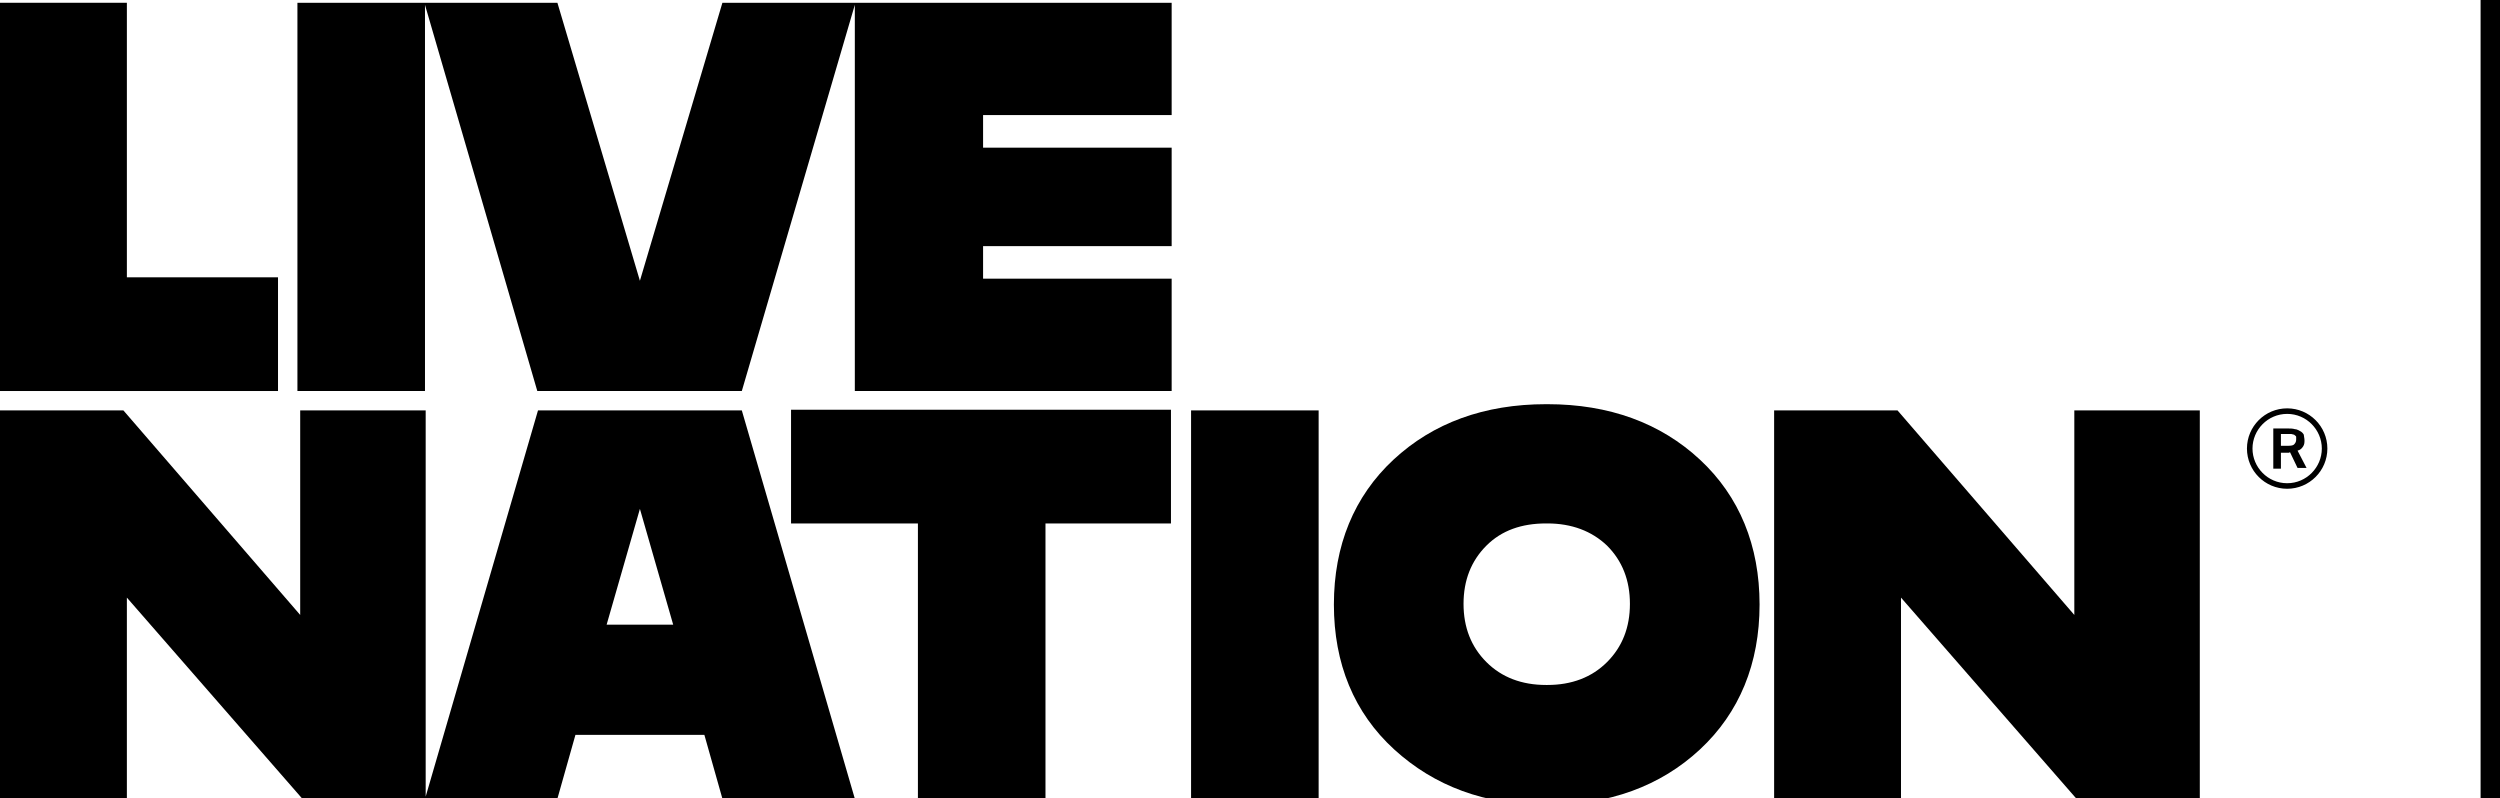
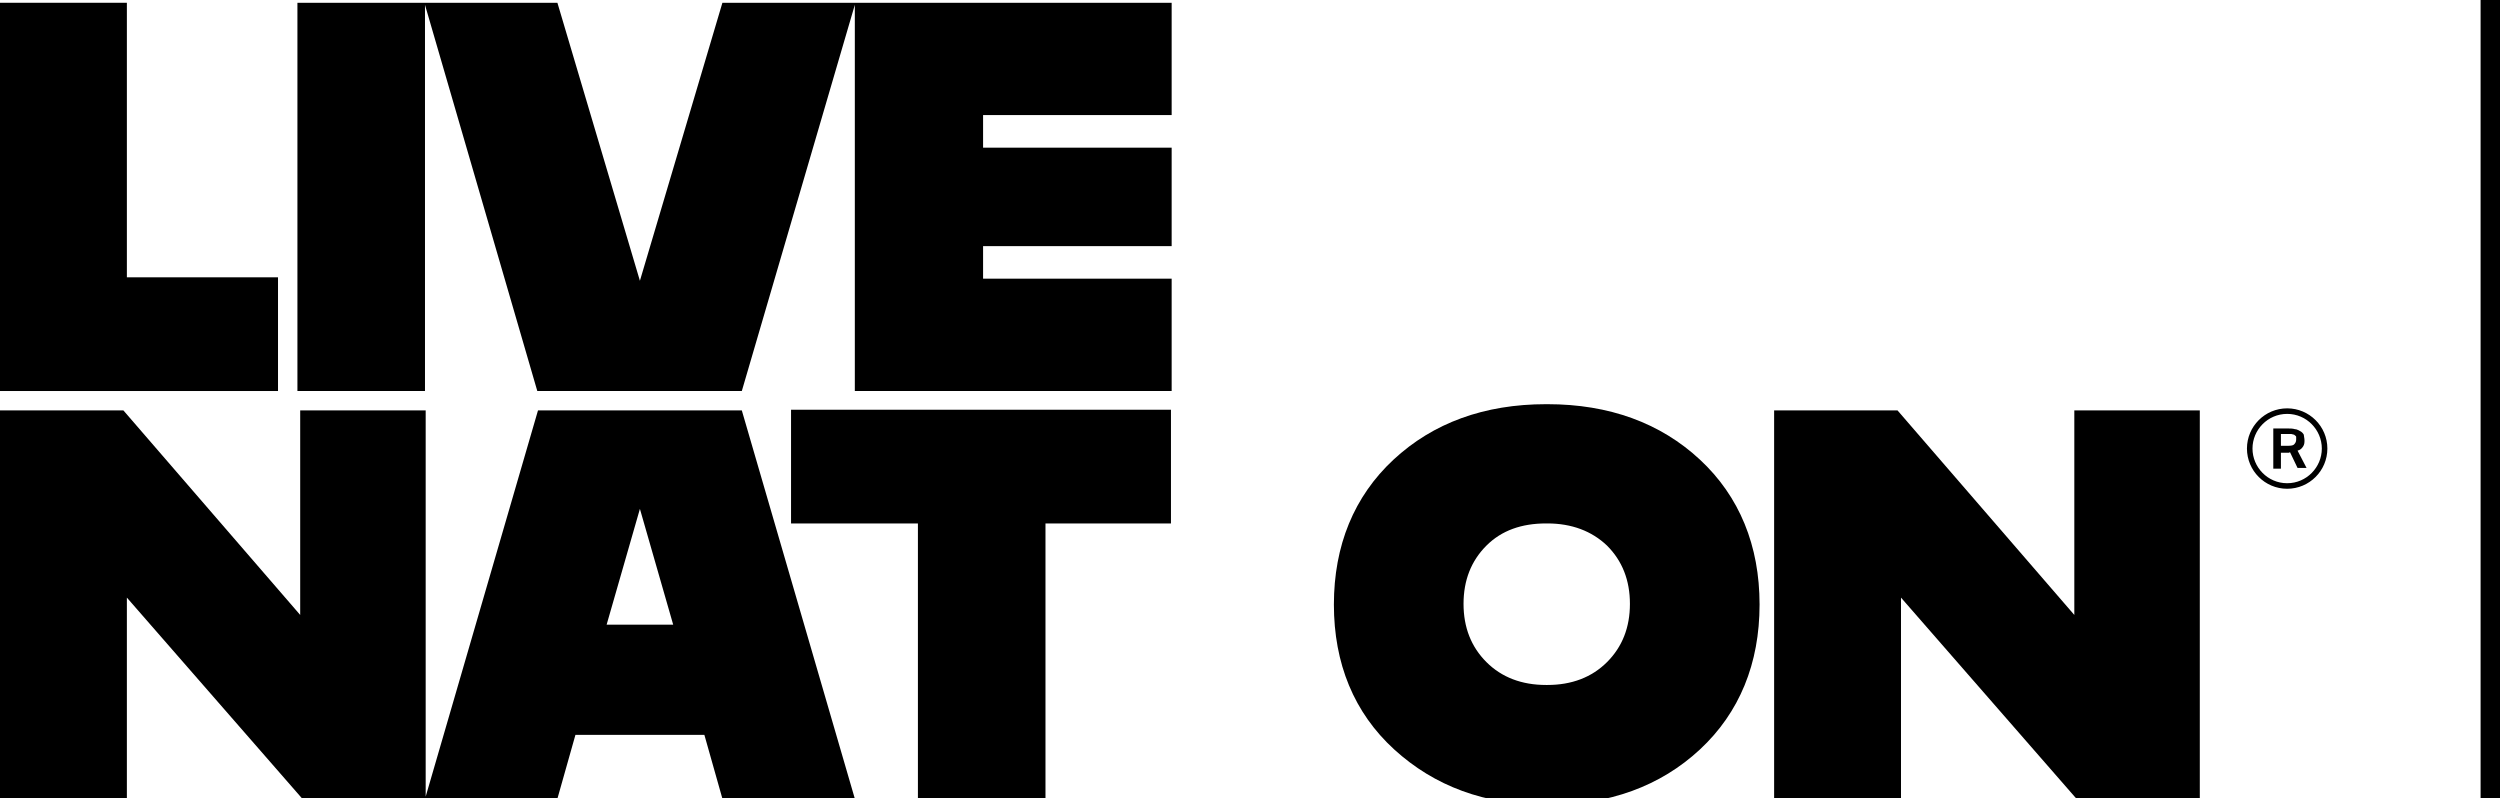
<svg xmlns="http://www.w3.org/2000/svg" id="_レイヤー_1" data-name="レイヤー_1" version="1.1" viewBox="0 0 360.6 115.1">
  <g>
    <g id="Art">
      <g>
        <g>
          <path d="M77.6,59.2l-16.2,55.7v-55.7h-18.1v29.5l-25.5-29.5H0v56h18.3v-29l25.3,29h36.8l2.6-9.2h18.6l2.6,9.2h19.1l-16.3-56h-29.5ZM87.5,90.1l4.8-16.7,4.8,16.7h-9.5Z" />
          <path d="M114.2,75.5h18.2v39.6h18.4v-39.6h18.1v-16.4h-54.8v16.4h0Z" />
-           <path d="M190.2,59.2h-18.4v56h18.4v-56Z" />
          <path d="M245.2,66.3c-5.7-5.3-13.1-8-22-8h-.2c-8.9,0-16.3,2.7-22,8-5.7,5.3-8.6,12.4-8.6,20.9s2.9,15.6,8.7,20.9c5.8,5.3,13.1,8,21.9,8h.2c8.9,0,16.3-2.7,22-8,5.7-5.3,8.6-12.4,8.6-20.9s-2.9-15.6-8.6-20.9h0ZM231.8,95.5c-2.2,2.2-5.1,3.3-8.6,3.3h-.2c-3.5,0-6.4-1.1-8.6-3.3-2.2-2.2-3.3-5-3.3-8.4s1.1-6.2,3.3-8.4c2.2-2.2,5.1-3.2,8.6-3.2h.2c3.5,0,6.4,1.1,8.6,3.2,2.2,2.2,3.3,5,3.3,8.4s-1.1,6.2-3.3,8.4Z" />
          <path d="M299.2,59.2v29.5l-25.5-29.5h-17.8v56h18.3v-29l25.3,29h17.8v-56h-18.1Z" />
          <path d="M330.2,65.3h-1.2v2.3h-1.1v-5.8h1.9c.5,0,.9,0,1.2.1.3,0,.6.2.8.3s.4.3.5.5c0,.2.1.5.1.8s0,.6-.2.9c-.2.3-.4.5-.8.6l1.3,2.5h-1.3l-1.1-2.3h0ZM329,62.6v1.7h.9c.4,0,.8,0,1-.2s.3-.4.3-.7,0-.3,0-.4c0-.1-.2-.2-.3-.3-.1,0-.3-.1-.4-.1-.2,0-.3,0-.5,0h-.9Z" />
          <path d="M329.9,70.5c-3.2,0-5.8-2.6-5.8-5.8s2.6-5.8,5.8-5.8,5.8,2.6,5.8,5.8-2.6,5.8-5.8,5.8ZM329.9,59.7c-2.8,0-5,2.3-5,5s2.2,5,5,5,5-2.3,5-5-2.2-5-5-5Z" />
        </g>
        <path d="M104.2.4l-11.9,40.1L80.4.4h-37.5v56h18.4V.7l16.2,55.7h29.5L123.3.7v55.7h45.7v-16.2h-27.2v-4.7h27.2v-14.2h-27.2v-4.7h27.2V.4h-64.7Z" />
        <path d="M40.1,40h-21.8V.4H0v56h40.1v-16.4Z" />
      </g>
    </g>
    <rect x="357.8" width="2.8" height="115.2" />
  </g>
  <g>
    <path d="M509.6,1.6c1.7,0,3.4,0,5.1,0,.2,0,.4.1.6.3.5.6.2,1.4.2,2.1,0,.6,0,1.2.1,1.8,0,.6,0,1.3-.1,1.9,0,.8,0,1.6.1,2.5,0,1.2,0,2.3,0,3.5,0,6.3,0,12.3-.1,18.6,0,.5,0,1.1-.1,1.6,0,1.4,0,2.7,0,4.1s-.2,1.2-.1,1.8c0,.9,0,1.7,0,2.6,0,1.8,0,3.7,0,5.4,0,.9.2,2.2-.3,2.8-.7.9-2.4.1-3.4.5-.2,0-.5,0-.7,0-.9,0-3.1-.4-3.8,0h-5.8c-.7,0-1.5,0-2.2-.2-.2,0-.5-.2-.6-.5,0,0,0-1,0-1.2-.2-1.7,0-3.7,0-5.4,0-.3,0-.6,0-.9,0-1.4,0-2.9,0-4.4.3-7.1,0-14,.2-21.2,0-.5,0-1.1,0-1.6,0-1.2.1-2.7,0-4,0-.5-.1-1,0-1.5,0-.6,0-1.2,0-1.8,0-.3-.1-.5-.2-.8,0-.3,0-.6,0-.9,0-.9,0-1.8,0-2.7,0-.6,0-1.4,0-1.9,0-.1.2-.3.3-.4.5-.4,1.4,0,2-.3,2.8,0,5.7.1,8.5,0" />
    <path d="M427.9,1.7c.4,0,.8.1,1,.5.5.9.1,2.6.1,3.6,0,2,.2,4,.1,6.1,0,1.6-.1,3.2-.2,4.8,0,.8-.2,1.9.1,2.5.2.4.7.4,1.2.4,1.1,0,2.1,0,3.3,0,2.9,0,5.9,0,8.7,0,.5,0,1.1,0,1.6,0,1.3,0,2.6,0,4,0,.7,0,1.3,0,2,0,1.8,0,3.7,0,5.6,0s1.5.1,1.9-.1c0,0,.1-.2.2-.2.3-.5.1-2.3.2-3,.2-3.7,0-7.2,0-10.8s-.3-2.9.2-3.4c.2-.3.5-.4.9-.4.8-.1,1.7,0,2.5,0,1.2,0,2.5,0,3.7,0,.8,0,1.6.1,2.5,0,1.2,0,2.6,0,4,0s1.8-.1,2.4.2c.2,0,.4.3.4.5,0,.4,0,.8,0,1.2,0,1.1.1,2.4,0,3.5,0,.3,0,.5,0,.8,0,.7,0,1.3.1,2,0,1.1,0,2.2,0,3.3,0,1.9,0,3.6,0,5.4,0,.6,0,1.2.1,1.9,0,.9-.2,1.9-.2,2.8,0,1.2,0,2.3,0,3.4,0,.7,0,1.4,0,2.1,0,4.4,0,8.9-.2,13.1,0,.5,0,1,0,1.5,0,1.9.1,3.8,0,5.6,0,.5,0,1.1-.2,1.5-.2.4-.5.5-.8.7-.4,0-1.1-.2-1.4,0-2.1,0-4.2,0-6.2,0-.6,0-1.3-.2-1.8,0-.7,0-2.3-.1-2.8,0-.8,0-2.8,0-3.3-.5-.4-.4-.2-2.2-.2-2.9,0-1,0-2.1,0-3.1,0-2.7.3-5.4.3-8.1s.3-4.8-.2-5.3c-.3-.3-1-.3-1.5-.3-.6,0-1.5-.2-2,0h-3.3c-.4,0-1-.2-1.4,0-1,0-2,0-3,0-.7,0-1.5-.3-2,0-.9,0-1.7,0-2.6,0s-1,0-1.4,0c-.6,0-1.4-.2-2,0-1.3,0-2.6,0-3.9,0s-1.1,0-1.4,0c-1,0-2.9-.2-3.6.2-.8.6-.3,3.5-.3,4.5,0,1.2,0,2.3,0,3.5s0,2.3,0,3.5c0,.7.1,1.4.1,2,0,.4,0,.8,0,1.3,0,.9-.1,1.6-.1,2.5s0,1.1,0,1.6c-.2.6-.6.7-1.1,1-.6,0-2-.1-2.5,0h-3c-.5,0-1.2-.2-1.7,0h-5.2c-.5,0-1.2-.2-1.6,0-.5,0-1.2,0-1.5-.4-.2-.3-.1-.8-.1-1.1,0-.5,0-1,0-1.4,0-.6,0-1.1.1-1.7,0-1.9,0-3.7,0-5.6,0-1,.1-1.9.2-2.9,0-.5,0-1.1,0-1.6,0-.8,0-1.6,0-2.4,0-.4,0-.7,0-1.1,0-.6,0-1.3.1-2,0-2.1,0-4.4,0-6.5,0-4.3.2-8.9.2-13.1,0-.9,0-1.9,0-2.8,0-.3,0-.6-.1-.9,0-.8,0-1.6,0-2.5,0-1-.2-2.2.2-3,.2-.4.6-.4,1-.5,4.8,0,9.5,0,14.3,0" />
    <path d="M599.5,15.5v-1.3c-.3-1.7-.7-3.2-1.4-4.8-.1-.4-.3-.7-.4-1.1-.3-.3-.5-.6-.8-.9-.2-.3-.4-.7-.7-1-1.1-1.2-2.5-2.1-3.8-2.8-1.1-.5-2.3-.8-3.6-1.1-.8-.2-1.6-.4-2.5-.6-.2,0-.5,0-.7,0-.5,0-1,0-1.5,0-.8,0-1.6-.2-2.4-.3-2.4,0-4.8.1-7.2,0-6.2,0-12.6,0-18.8,0-.5,0-1,0-1.5,0-2.2,0-4.4,0-6.6,0s-4.1,0-6.3,0c-.4.2-1,0-1.3.5-.1.2-.2.5-.2.8,0,.3,0,.6-.1.9,0,.8.1,1.5.2,2.3,0,.5-.1,1.1-.1,1.6,0,.2,0,.5,0,.7,0,1.2,0,2.4,0,3.6,0,.6,0,1.3,0,1.9,0,2.7,0,5.5,0,8.2,0,.7,0,1.5-.1,2.2,0,.3,0,.6,0,1,0,.6,0,1.2,0,1.8,0,1.5,0,3,0,4.4,0,1.5-.1,3.1-.1,4.6,0,.4.1.9.1,1.3,0,.7,0,1.4-.1,2.1,0,.8,0,1.6,0,2.3,0,1.7-.1,3.7-.1,5.4,0,.3,0,.7,0,1,0,.6-.2,2,0,2.5.4.6,3.9.4,4.9.4.5-.3,1.5,0,2,0,1.9,0,3.8,0,5.7,0,.5-.2,1.7,0,2.4,0,.2,0,.3,0,.5-.1.4-.3.6-.4.8-.9.4-1,.1-2.9,0-3.9,0-1,0-1.9.1-2.9,0-1.6-.1-3.4,0-4.9,0-.7-.2-1.7.3-2.2.3-.4,1-.3,1.5-.3.3-.2.8,0,1.2,0,1,0,1.9,0,2.8,0h2.2c.3-.1.7,0,1.1,0,.9,0,1.9,0,2.8,0,.5-.2,2.3,0,3,0,.4-.2,1.1,0,1.6,0,2.2,0,4.4,0,6.7,0,.7-.3,1.6,0,2.4,0,.3-.2.8,0,1.2,0,.7-.4,1.9-.3,2.9-.3.2,0,.3,0,.5,0,.5-.3,1.3-.4,2-.4.3-.1.7-.2,1-.3.3-.1.7-.3,1-.5.4-.1.8-.2,1.2-.4.8-.3,1.8-.7,2.5-1.2.4-.4.8-.8,1.2-1.1.4-.3.8-.4,1.1-.8.2-.3.4-.6.6-.9,2-2.9,2.7-6.4,2.7-10.3,0-.4,0-.8,0-1.3,0-.9-.1-1.9-.3-2.8ZM581,23.7c-2.7,1.1-6.2.6-9.4.6s-1.8,0-2.6,0c-.9,0-1.8,0-2.7,0-1.3,0-2.6,0-4,0-.7,0-1.4,0-2,.2-.6,0-1.3,0-2,0s-1.1,0-1.5-.3c-.3-.2-.4-.7-.5-1.1,0-.6,0-1.2,0-1.8,0-1.2,0-2.3,0-3.6,0-.4,0-.7,0-1.1,0-.7,0-1.6,0-2.4,0-.4,0-.7,0-1,.2-.5.7-.5,1.2-.6.7,0,1.4,0,2.1,0,.3-.2.9,0,1.3,0,.6-.2,1.8,0,2.6,0,.3-.1.7,0,1.1,0,.9,0,1.8,0,2.7,0,.2,0,.6,0,.9,0,1,0,1.9,0,2.8,0,.3-.1.8,0,1.1,0,.9,0,1.9,0,2.7,0,2.5.1,4.7-.3,6.6,1,.3.3.7.5,1,.9.4.5.4,1.1.5,1.7.5,2.3.3,6.3-2.1,7.3Z" />
    <path d="M491.9,47.9c-.2.8-.6,1.9-1.3,2.5-.3.3-.7.4-1.1.5-.3.1-.5.3-.8.4-.4.1-.8.2-1.3.4-1.5,0-2.9-.3-4-1-.4-.3-.4-.7-.7-1.1-.3-.5-.6-.9-.8-1.5-.1-.4-.1-.9-.2-1.4-.1-1.9.3-3.4,1.7-4.6.7-.6,1.6-1.1,2.5-1.3.5,0,1.1,0,1.6-.1,3.4.4,5.3,3.7,4.4,7.1" />
    <path d="M530.8,50.2c-.5.5-1.2.9-1.8,1.1-.3.1-.7.2-1,.3-1.8,0-3.3-.1-4.6-1-.4-.3-.5-.8-.8-1.2-1.1-1.6-1.2-4.4-.2-6.1.5-.7,1.4-1.4,2-1.8.4-.3,1-.5,1.5-.5.3,0,.6,0,.8-.1,5,0,7,5.8,4,9.3" />
    <path d="M594.9,41c3.5,1.1,4.7,5.4,2.6,8.5-.2.3-.4.6-.5.8-.3.3-.8.4-1.2.6-.6.4-1.4.8-2.2.9-.4,0-.8,0-1.2-.2-1.1-.2-2.2-.3-3-1-.3-.2-.4-.6-.5-.9-.7-1.3-1.2-2.9-.9-4.7,0-.4.3-.7.4-1.1.2-.5.3-.9.6-1.2.6-.7,1.6-1.3,2.4-1.6.3,0,.6-.1.9-.2.8,0,1.7,0,2.5.2" />
    <path d="M446,60.1c1.6,1-.9,5.2,1.8,5.2,1.6,0,3.4,0,5,0,.6,0,1.6.2,2.1-.2.3-.3.3-.6.4-1,.1-1-.3-3.5.6-4,.4-.2.9-.2,1.4-.2.9,0,2.1-.1,2.9.2.3.2.5.5.5.9,0,.6,0,1.3,0,1.9,0,1.2-.1,2.3-.2,3.5,0,1.3,0,2.7,0,4.1,0,.7,0,1.9-.1,2.6-.1.5-.4.6-.7.9-1,0-3.6.2-4.2-.5-.2-.3-.2-.6-.2-1,0-.6,0-1.2,0-1.9,0-1.3,0-1.9-1.4-2-.4,0-1-.2-1.4,0-.7,0-2.7-.3-3.2,0-.7,0-1.7-.1-2.3.2-1,.5-.2,3.7-.8,4.7-.2.3-.5.3-.7.5-.9,0-3.4.2-3.9-.4-.2-.2-.3-.5-.3-.8,0-1.3,0-2.7,0-4s0-1.8,0-2.7c0-1.1.1-2.2.2-3.3,0-.7,0-1.5.1-2.1.3-.7,1-.6,1.6-.8.9,0,2.5,0,3.1.3" />
    <path d="M563.2,60.2c.3.5.2,1.3.2,1.9,0,.8,0,1.6,0,2.4,0,.7,0,1.3-.1,2,0,1.6,0,3.4,0,4.9,0,.4,0,.9,0,1.3,0,.3,0,.7-.4.9-.6.4-1.7.2-2.4.2s-1.5,0-1.9-.4c-.3-.3-.3-.6-.3-1-.2-1.6.8-4-1.5-4-.5,0-1.3-.2-1.8,0h-3.2c-.6,0-1.3,0-1.8,0-.2,0-.3.1-.5.3-.2.3-.2.9-.2,1.3,0,1,0,2.8-.6,3.4-.2.2-.5.2-.8.3-.8,0-2.9,0-3.4-.4-.7-.6-.3-4.5-.3-5.6,0-.9,0-1.7,0-2.6,0-1,0-2,0-2.9,0-.9-.3-2,.6-2.4.7-.4,1.7-.1,2.6-.1s1,0,1.4.2c.9.5.5,2.9.5,3.9,0,.4,0,.8.4,1.1.2.2.7.2,1,.3.4,0,.8,0,1.2,0h2.4c1,0,2,.1,3,0,1.7-.2.6-3.7,1.3-4.9.6-1,2.2-.4,3.2-.7.6,0,1.2,0,1.5.5" />
    <path d="M571,60.3c.3.6.2,1.7.2,2.4,0,1.6,0,3.4,0,5s0,3.6-.1,5.2c0,.3-.1.5-.3.6-.4.5-3,.4-3.8.2-.4,0-.7-.3-.9-.7-.2-.8-.1-1.7-.1-2.6,0-2.1,0-4.1,0-6.2s-.2-3.3.2-3.9c.5-.8,2.3-.3,3.2-.6.6,0,1.4,0,1.7.5" />
    <path d="M488.6,60.4c1,.7,2.7,4.4,3.8,4.3.8,0,3-4,4.1-4.6.8-.4,2-.4,3-.3.7,0,1.5,0,2.1.3,0,.3-.2.5-.3.8-.7,1.2-1.8,2-2.7,3-.9,1-1.6,2.2-2.5,3.2-.5.6-1.2,1.1-1.4,1.8-.1.4,0,.8,0,1.2,0,.7-.1,3.1-.5,3.5-.3.3-3.1.3-3.6.1-1.5-.6-.5-3.5-1-4.9-.3-.9-1.3-2-2-2.7-.9-1.1-1.8-2.2-2.6-3.4-.5-.7-1.2-1.2-1.5-2,0-.2-.2-.4,0-.6.2-.5,1.2-.3,1.6-.5,1.2,0,2.7,0,3.7.5" />
    <path d="M536.4,60c.3,0,.7.1,1,.2.5,0,1,0,1.4.3.8.4,1.5,1,1.8,1.8.1.4.3,1,.1,1.4-.1.2-.3.4-.6.5-.7.2-3,0-3.6-.1-.5-.2-.8-.6-1.3-.9-.6-.3-3.6-.7-4.3-.4-.2,0-.4,0-.6,0-.8,0-1.8.3-1.8,1.3s.1.5.3.7c1.1.8,2.7.5,4.2.6.7,0,1.5.2,2.2.3h.9c.6,0,1.2.2,1.8.3.4,0,.7,0,1.1.2.5.3,1.5.8,1.8,1.2,1.1,1.3,1.1,4.3-.5,5.3-.5.3-2,.9-2.6,1-.6.1-1.3,0-1.8.2-.5,0-1.2,0-1.6.2-.3,0-.8-.1-1,0-.6,0-2.3-.1-2.7,0-.9,0-1.6-.2-2.4-.3-2-.3-4.1-.6-4.5-2.8,0-.5-.1-1,.2-1.3.5-.4,3.4-.4,4,0,.7.4,1.1,1.2,2,1.4.7.1,1.5,0,2.3,0,1.3,0,4.4.4,4.3-1.4,0-.5-.4-.9-.8-1.1-.7-.3-1.5-.1-2.3-.2-.7-.1-1.4-.2-2.1-.3-1.8,0-3.5,0-5.2-.4-.6-.2-1.5-.7-1.9-1.2-.6-.6-.7-1.9-.6-2.8.4-3,2.8-3.7,5.6-3.8.7,0,1.4,0,2,0,1.7,0,3.4,0,5,.2" />
    <path d="M482.4,72.7c-1.1-3-2.8-5.7-4.2-8.6-.5-1.1-.9-2.2-1.5-3.2-.2-.3-.3-.7-.7-.9-.8-.5-2.9-.2-3.9-.2-.5,0-1,0-1.4,0-.5.2-1.1.3-1.5.7-.7.7-1,1.9-1.5,2.7-.5.8-1,1.7-1.5,2.5-.2.4-.3.8-.5,1.2-.5.9-1,1.7-1.4,2.6-.2.5-.5,1-.7,1.5-.4.6-.9,1.3-1,2,0,.1-.1.4,0,.4.2.4.6.4,1,.4.4-.2,1,0,1.4,0,.6-.3,1.5.2,2.1-.2.3-.1.4-.4.6-.6.8-1.2.8-1.8,2.5-1.8.4-.2,5.1,0,5.5.1.5.3.8.8,1,1.3.9,1.5,2.2,1.1,3.9,1.1.5,0,1.3.1,1.6-.2.2-.2,0-.6,0-.9ZM474.2,68.4c-.6.2-3.5.3-3.6-.4-.2-.7.4-1.3.6-1.9.1-.3.3-.7.4-1,.2-.4.5-.8.8-1.1.3,0,.5,0,.7.3.4.4.5,1,.8,1.5.3.5,1.3,2.1.3,2.6Z" />
    <path d="M522.3,72.7c-.7-1.6-1.4-3.2-2.2-4.7-.3-.7-.7-1.3-1-2-.2-.4-.5-.8-.7-1.2-.6-1.2-1.1-2.5-1.7-3.7-.2-.4-.3-.7-.6-1-.5-.4-1.9-.4-2.6-.5-1.3.5-3.3-.3-4.4.6-.8.7-.9,1.7-1.4,2.6-1,1.6-1.9,3.2-2.7,4.8-.3.7-.6,1.4-.9,2-.5.9-1.1,1.8-1.5,2.8,0,.3-.2.6-.1.9,0,0,0,0,0,0,.2.5,2.4.5,2.9.5.3-.2,1,0,1.4,0,.3-.2.6-.3.8-.6.4-.6.6-1.3,1.2-1.7.2-.1.5-.3.7-.3,1.4-.2,3,0,4.3,0,.6,0,1.3,0,1.8.2.4.2.6.6.8,1,.2.4.4.9.7,1.2.5.4,2,.3,2.7.3.4-.2,1.5,0,2,0,.4-.4.5-.6.3-1.1ZM514.4,68.1c0,.2-.2.3-.4.4-.6.2-2.7.2-3.3,0-.2,0-.4-.3-.5-.5,0-.5,1.2-3,1.5-3.4.2-.2.4-.4.6-.6.3,0,.5.2.6.4.5.5,1.6,3,1.3,3.7Z" />
    <path d="M616.7,79.6c.8.5.3,7.3.4,8.7,0,.7-.4,1.6,0,2.1.5.5,1.5.4,2.2.4,1.3,0,2.6,0,3.9,0s2.8-.4,3.7.3c.3.3.4.8.4,1.2,0,1.1-.3,1.1-1,1.5-.3,0-.7,0-1,0h-7.7c-1.1,0-2.4,0-3.7,0s-.8,0-1,0c-.4,0-1,0-1.2-.5-.4-.7,0-2.1,0-2.9,0-.7,0-1.4-.1-2,0-1.9,0-4,0-5.9,0-.8-.1-1.9,0-2.6.1-.4.6-.5.9-.7.9,0,3.4-.1,4,.3" />
    <path d="M403,79.9c1.1.5,1.9,2.6,2.5,3.6.7,1.2,1.4,2.3,2.1,3.5.4.6,1.1,2.1,1.6,2.4,0,.1.2,0,.3,0,.6-.6.1-3.1.2-3.9,0-1.1-.3-4.8.4-5.4.5-.5,1.4-.4,2.1-.4.7,0,1.3-.1,1.9,0,.4.1.7.4.8.7.2.7.1,1.6,0,2.4,0,1,0,2,0,3s0,2.6,0,3.9c0,1.2.3,2.8-.2,3.8-.5.9-1.5.4-2.3.7-.9,0-1.9,0-2.9,0-.3,0-.7,0-.9,0-.6,0-1.3,0-1.7-.5-.4-.3-.6-1.3-.9-1.8-.5-.8-1.1-1.4-1.6-2.3-.8-1.4-1.4-2.9-2.4-4.1-.2-.3-.6-.8-1-.8-.3,0-.4.3-.4.5,0,2,0,4,0,6.1,0,.7,0,1.5-.1,2-.3.7-1.1.9-1.8.8-.3,0-.6,0-.9,0-.6,0-1.9,0-2.2-.4-.4-.6,0-2,0-2.8-.1-2.1,0-4.3,0-6.5,0-.9,0-1.9,0-2.8,0-.5,0-1.3.3-1.7.5-.8,2.4-.3,3.3-.5,1.3,0,2.9-.1,4,.4" />
    <path d="M422.8,79.5c3.2,0,6.3,0,9.5.1.4,0,.9,0,1.3,0,.4,0,.8,0,1,.4.4.5.4,2.3-.2,2.7-.5.4-2.4.2-3.1.2-.3,0-.6,0-.8,0-.7,0-1.6-.2-2.1.2-.7.5-.3,2.4-.3,3.2,0,.9,0,1.7-.1,2.6,0,1.1.2,3.8-.3,4.6-.2.3-.5.4-.8.6-.8,0-3,0-3.4-.3-.2-.1-.3-.3-.3-.5v-2.3c0-1.1,0-2.3,0-3.5,0-.6,0-1.2,0-1.8,0-.7.2-1.6,0-2.3-.5-1.2-5.5,0-6.3-1-.3-.3-.2-1-.2-1.5,0-.8.2-1.1.8-1.4,1.8,0,3.7,0,5.5,0" />
    <path d="M442.6,79.5c.4,0,.7,0,1.1.1,2.2,0,4.6-.1,6.7,0,.9,0,1.9-.1,2.5.3.5.3.4,1,.4,1.6,0,.9,0,1-.7,1.5-.6,0-1.3,0-2,0-.5,0-1.4-.2-1.9,0-.4,0-.7,0-1.1,0h-3c-.4,0-1,0-1.4,0-.4,0-.8,0-1.1.2-.4.3-.6,1.4-.2,1.8.1.2.4.3.6.3,1,.3,2.7,0,3.7,0,1.2,0,2.5,0,3.6,0s1.6-.2,2.2.1c.4.3.4.8.4,1.3,0,.5,0,1.2-.5,1.5-.2,0-.3.2-.5.2-.6,0-1.3-.3-1.8,0-.4,0-.9,0-1.3,0-1.5,0-3.1,0-4.7,0s-1.3,0-1.7.1c-.4.2-.4.7-.5,1.2,0,.4,0,.8.2,1.1,0,.1.2.2.4.3.5.2,1.4,0,2,.1,1.5,0,3.1,0,4.6,0,.9,0,3.6-.3,4.3.2.4.3.4.9.4,1.4s-.3,1-.7,1.2c-.2,0-.4,0-.7.1-.8,0-1.6,0-2.4,0-.5,0-1.3-.2-1.8,0-.7,0-2-.3-2.6,0-.4,0-.9-.1-1.2,0h-4.5c-.7,0-1.5,0-2.2,0-.2,0-.5-.2-.6-.3-.4-.5-.1-3.3-.1-4.1,0-1.1,0-2.2,0-3.3,0-.4,0-.8,0-1.2,0-1.3-.1-2.8,0-4.2,0-.3,0-.6.2-.9.6-.8,2.2-.3,3.2-.6.9,0,1.7,0,2.5,0" />
    <path d="M526.7,79.6c.9,0,1.8,0,2.7-.1,1.4,0,2.9,0,4.4,0,.8,0,2.5-.2,3,.1.5.3.6,1.1.6,1.7,0,.8-.2.9-.8,1.4-.4,0-1.1-.1-1.4,0-.6,0-1.9-.1-2.3,0-.6,0-1.6-.2-2,.2-.5.4-.4,1.5-.4,2.2,0,1.4,0,2.8,0,4.2,0,1.1.2,2.7,0,3.7,0,.2-.2.4-.4.6-.5.4-2.5.3-3.2.2-.4,0-.9,0-1.2-.4-.3-.4,0-1.2,0-1.7,0-1.3-.1-2.6,0-3.8,0-1.1.3-3.6-.1-4.5,0-.2-.3-.4-.5-.5-.4-.2-.9-.1-1.3-.2-1,0-2,0-3-.1-.5,0-1,0-1.4-.3-.3-.3-.2-1-.2-1.4,0-.5,0-.9.5-1.2,1-.7,3.8,0,5.1-.3.8,0,1.5.1,2.2.2" />
    <path d="M574.3,79.6c.6,0,1.2,0,1.7,0,.9.3,1.2,1,1.7,1.7.3.3.5.7.7,1,.2.4.3.7.5,1.1.3.4.6.8.8,1.2.1.3.3.6.5,1,.4.6.9,1.3,1.3,2,.2.4.5.9.7,1.4.1.1.3.3.5.3.6,0,.4-3.3.4-3.9,0-1.1-.4-5.1.4-5.6.5-.3,1-.1,1.6-.2.7,0,1.9-.2,2.5,0,.4.1.6.4.6.9,0,.9.1,1.8.2,2.7,0,.7-.1,1.4-.2,2.1,0,1.7,0,3.6,0,5.3,0,1,.1,2.1-.3,2.9-.5.8-1.7.2-2.4.5-.5,0-1.1,0-1.6,0-.9,0-2.9.2-3.5-.2-.4-.2-.4-.8-.6-1.1-.2-.4-.4-.7-.6-1.1-.2-.4-.6-.8-.9-1.2-.4-.5-.6-1-1-1.5-.4-.6-.6-1.2-.9-1.8-.2-.3-.4-.6-.7-.9-.3-.5-.6-1-.9-1.5,0-.1-.3-.3-.4-.2-.3,0-.4.4-.4.7,0,.9,0,1.7,0,2.6,0,1.3,0,2.5,0,3.7,0,.6.1,1.4-.1,1.9-.2.3-.5.4-.7.6-.4,0-1.1,0-1.4,0-.5,0-2.4-.1-2.6-.5-.3-.4-.2-1.3-.2-1.8v-4.2c0-.4,0-.7,0-1.1,0-1.1,0-2.3,0-3.4s-.1-1.2,0-1.8c0-.4,0-.9.3-1.2.5-.7,1.8-.3,2.6-.5.8,0,1.6,0,2.5,0" />
    <path d="M392.7,79.9s0,0,0,0c0,0,0,0,0,0,.4.7,0,3.7,0,4.6,0,.4,0,.7,0,1.1,0,1.1,0,2.3,0,3.4s0,1.8,0,2.7,0,.9,0,1.3c-.2.6-.6.7-1,1-.5,0-1.3-.1-1.7,0-.7,0-1.9,0-2.3-.5-.4-.6-.1-3.6-.1-4.4,0-.4,0-.8-.1-1.1,0-.3,0-.6,0-.9,0-1.2,0-2.4,0-3.7s-.1-1.2,0-1.8c0-.6,0-1.3.3-1.9.2-.5.9-.4,1.3-.5.9,0,3-.2,3.6.4" />
    <path d="M484.6,80.2c.3.4.6.9.9,1.3.3.3.5.7.7,1,.2.4.4.8.5,1.3.6,1.2,1.5,2.2,2.2,3.4.3.5.9,1.7,1.3,2.1.1.1.3.1.5,0,0-.6.2-1.1.2-1.7,0-2,0-3.8,0-5.8s0-1.5.3-1.9c0-.1.3-.2.4-.3.6-.2,3.5-.2,4,0,.4.1.4.5.5.9.3,1.7-.1,3.5-.1,5.1,0,.3,0,.6.1.9,0,1.3,0,2.7,0,4.1s0,1.6-.1,2.3c-.2.5-.5.7-1,.9-.6,0-1.4-.2-2,0-.3,0-.6,0-.9,0-.7,0-1.4,0-2.1,0-.5,0-1.1.1-1.5,0-.2,0-.4-.2-.5-.4-.1-.3-.2-.5-.3-.8-.2-.4-.4-.8-.6-1.1-.3-.4-.6-.8-.8-1.2-.4-.7-.8-1.3-1.3-2-.4-.5-1.8-4-2.7-3.7-.2,0-.3.5-.3.7-.2,2.1,0,4.2,0,6.2,0,.6,0,1.2-.2,1.7-.2.5-.6.5-1,.8-.7,0-3.3,0-3.7-.4-.2-.2-.3-1.3-.3-1.6,0-2.5,0-4.9,0-7.4s-.2-3.1.1-4.3c.1-.5.5-.6.9-.9,1.5,0,6.2-.3,6.9.6" />
    <path d="M544.4,79.8c.3.3.4.7.4,1.1,0,2.6-.2,5.2-.2,7.8,0,1,0,2.1,0,3.2,0,.4,0,.9,0,1.2-.2.6-.5.7-1,1-.9,0-3.4.2-3.9-.4-.3-.4-.2-1.2-.2-1.7,0-.8-.1-1.6,0-2.5,0-1.1.1-2.2.2-3.3,0-.4,0-.9,0-1.3,0-.5,0-1.1,0-1.6,0-.9,0-1.9.1-2.8,0-.4.4-.6.6-.8.8,0,3.7-.2,4.1.2" />
    <path d="M472.4,88.1c0,0-.6-.6-.4-.6.1-.3.4-.4.6-.6.5-.5.9-.9,1.2-1.5.3-.7.3-1.9.2-2.7-.4-2.2-2.4-3-4.5-3.1-1.2,0-2.5,0-3.7,0-2.4,0-4.8,0-7.2,0-.7.2-2.1-.2-2.5.5-.1.2-.2.3-.2.6-.1,1.6,0,3.2,0,4.9s-.1,2.9-.1,4.3c0,.6,0,1.2,0,1.8,0,.6-.2,1.5,0,2,.5.7,2.4.5,3.3.5.2,0,.5,0,.8,0,.3-.2.5-.3.7-.6.5-1-.3-3.9,1-4.2.5-.2,1.5,0,2.1,0,.5-.2,2-.1,2.6,0,.5,0,1,0,1.5.4,1,.7.8,2.2,1,3.4,0,.3,0,.7.2.9.3.3,1,.4,1.4.4.4-.2,2.1,0,2.7,0,.1-.1.3-.2.5-.3.4-.5.2-1.1.2-1.8,0-1.8,0-2.8-1.5-3.8ZM468.9,85.4c-.2.3-.6.5-1,.6-1.3.3-2.7.2-4.2.2-.7,0-1.3,0-2,0-.2,0-.4-.1-.5-.3-.3-.4-.2-1.1-.2-1.7,0-.4,0-.9.3-1.1.7-.7,3.5,0,4.5-.4,1.2,0,3.1,0,3.2,1.6,0,.4,0,.8-.2,1.1Z" />
    <path d="M567,84.8c-.1-.4-.2-.8-.4-1.2,0-.4,0-.8-.3-1.1-.2-.5-.7-1-1.2-1.5-.3-.3-.8-.7-1.3-.8-.3,0-.7-.1-1-.2-1.1-.3-2.2-.6-3.5-.6-.8.2-2,0-2.8,0-2.7,0-5.1,0-7.2,1.2-.4.2-.9.4-1.2.8-.6.6-.9,1.9-1,2.8,0,.4,0,.8,0,1.2,0,.4-.1.9-.2,1.3,0,.8.1,1.5.2,2.1,0,.5.1.9.2,1.4.3,1.2,1.1,2.6,2.4,3.2.8.4,2.2.5,3.2.6.6,0,1.1.2,1.7.2.6-.3,1.5,0,2.1,0,.7-.3,2.4.1,3.2.1.7-.6,1.6-.5,2.6-.5.3-.1.7,0,1.1,0,.2-.1.4-.2.6-.3.2-.3.5-.5.7-.7.2-.2.4-.3.6-.5.5-.7.6-1.5.9-2.4.1-.4.3-.7.4-1.1,0-.5,0-1,0-1.5,0-.8.2-1.7,0-2.5ZM562.1,87.4c-.1,1-.2,2.4-1,3-1,.7-2.6.6-4,.6s-3,.2-4-.4c-1.4-.9-1.5-6.2-.3-7.3.4-.4,1.1-.5,1.7-.5.2,0,.3-.1.4-.2,1.9,0,3.9-.1,5.5.3.3,0,.6,0,.8.3.8.7.8,3,.7,4.1Z" />
    <path d="M516.4,88.8c-.6-1.1-1.2-2.3-1.8-3.4-.6-1.3-1.2-2.7-1.9-3.9-.3-.5-.4-1.2-.9-1.5-.7-.5-2.8-.4-3.9-.4-.9.3-2.1-.1-2.8.4-.3.2-.4.6-.6.9-.4.8-.8,1.6-1.2,2.4-.6,1.2-1.2,2.3-1.9,3.4-.4.9-.9,1.8-1.3,2.7-.4.6-.6,1.3-.9,2-.2.4-1.3,2-.8,2.5.4.4,1.2.3,1.8.3,1.2,0,2.7.3,3.4-.7.2-.4.4-.7.6-1.1.2-.4.4-.8.9-1,.6-.2,1.4-.1,2.1-.1s1.9,0,2.9,0c1.5,0,2.2.3,2.7,1.7.1.4.2.8.6,1,.5.3,2.6.3,3.3.3.2-.1.6,0,.9,0,.2-.2.6-.2.7-.5.3-.9-1.4-3.8-1.8-4.7ZM509.7,88.3c-.6.2-3.2.2-3.4-.5-.2-.6,1.4-3.5,1.9-4,.3,0,.5,0,.7.2.4.4.6,1.1.8,1.6.3.7,1.2,2.2,0,2.6Z" />
    <path d="M610.1,92.7c-.1-.7-.7-1.5-1.1-2.1-.7-1.4-1.2-2.7-1.9-4.1-.2-.4-.5-.8-.8-1.3-.3-.8-.7-1.6-1-2.4-.3-.5-.5-1-.8-1.6-.2-.5-.4-1.2-.9-1.6-.6-.4-1.5-.2-2.3-.2-1.1,0-2.2,0-3.2-.2-.5.2-1,.2-1.4.6-.7.6-1.2,2.2-1.6,3.1-1.1,2.3-2.4,4.6-3.6,7-.3.5-1.7,3.1-1.3,3.6.4.6,3.2.4,4.1.4.4-.2.7-.2,1-.6.5-.5.5-1.3,1-1.9.1-.2.3-.3.5-.3.5-.1,1,0,1.5,0h3.1c.3-.1.8,0,1.1,0,1.1,0,1.7.9,2,1.8,0,.3.2.6.4.8.3.3.8.4,1.3.4.8-.4,3.3.3,3.7-.3.2-.2.2-.6.1-.9ZM598.6,88.2c-.9-.3-.3-1.3,0-1.8.5-.9.8-1.8,1.6-2.5.2,0,.4.1.5.2.5.5,1.7,2.8,1.4,3.6-.3.7-2.9.7-3.6.5Z" />
    <path d="M586.9,100.5c.2.2.2.5.2.9,0,.9,0,1.8,0,2.6,0,1.6,0,3.1,0,4.7,0,.5,0,.9,0,1.4,0,1.1.2,2.2,0,3.3-.1.5-.4.7-.7,1-1.2,0-2.4,0-3.7,0s-.7,0-1,0c-.8,0-1.7,0-2.3-.3-.8-.5-1.2-1.8-1.6-2.5-.7-1.2-1.5-2.3-2.2-3.5-.4-.7-.7-1.4-1.2-2-.4-.5-.8-1-1.2-1.5-.1,0-.2,0-.3,0,0,.3,0,.6,0,.8,0,.7,0,1.3.1,2,0,1,0,2.1-.1,3.1,0,.8.2,2.4,0,3.1-.2.4-.5.5-.9.7-.8,0-1.5,0-2.2-.2-.5,0-1.1,0-1.5-.2-.2-.2-.3-.4-.4-.7-.1-.7,0-1.5,0-2.3,0-1.9,0-3.6,0-5.5s0-1.9,0-2.7c0-.8-.3-2.4.5-2.8.9-.4,2.3-.2,3.3-.2s2.5-.2,3.4.1c1.2.4,1.9,2.4,2.5,3.4.3.4.6.9.9,1.3.2.4.5.8.7,1.3.4.5.7,1.1,1,1.6.3.6.6,1.4,1.1,1.9,0,0,.2.2.3.2s.2-.1.3-.2c.2-.4,0-.9,0-1.4,0-1.6,0-3.1,0-4.6,0-.8-.2-1.9,0-2.7,0-.2.1-.4.3-.6.4-.4,1.1-.3,1.6-.4.9,0,2.6,0,3.1.6" />
-     <path d="M476.9,100.1c.9,0,1.8-.2,2.6.1,1.1.5,1.4,2.8,1.9,3.9.2.3.3.7.5,1,.2.6.4,1.3.7,1.9.1.4.2.8.3,1.2.1.5.4.8.7,1.2,1,0,2-4,2.3-4.9.3-.9,1.1-3.7,1.9-4.1.8-.4,1.9-.3,2.9-.3s2.2-.1,3.2,0c.3,0,.8.2.9.6,0,.3,0,.7,0,1,0,.4,0,.8.1,1.3,0,.4,0,.7-.1,1.1,0,.3,0,.7.1,1,0,.4,0,.8-.1,1.2,0,.3,0,.6,0,.9,0,.8,0,1.7,0,2.5,0,1.3,0,2.6,0,3.9,0,.4-.3.7-.6.8-.5.2-1.3,0-1.8,0s-1.2,0-1.6-.4c-.6-.7-.3-2.9-.3-3.8,0-1,0-2.1,0-3.1,0-.7,0-1.5-.2-2.1,0-.1-.2-.2-.3-.3,0,0-.5.7-.5.9-.5,1.3-1,2.5-1.5,3.8-.2.4-.4.7-.5,1.1,0,.2-.1.5-.2.8-.2.3-.3.7-.5,1-.3.6-.4,1.3-.9,1.7-.8.6-2,.3-2.9.3-.4,0-.9,0-1.2-.2-.7-.4-1-1.7-1.3-2.4-.5-1.1-.8-2.2-1.2-3.4-.2-.4-.3-.8-.4-1.1-.3-.7-.5-1.4-.7-2-.1-.2-.3-.5-.6-.5-.4,0-.3,1-.3,1.4,0,1.4.3,7.2-.3,7.9-.5.5-2.6.4-3.3.2-.3,0-.5-.2-.6-.5-.1-.3,0-.8-.1-1.2,0-.9,0-2,0-3,0-2.1,0-4.2,0-6.2s-.2-1.4-.1-2.2c0-.3.2-.6.4-.8.6-.5,1.4-.2,2.1-.4.6,0,1.1,0,1.7.1" />
+     <path d="M476.9,100.1c.9,0,1.8-.2,2.6.1,1.1.5,1.4,2.8,1.9,3.9.2.3.3.7.5,1,.2.6.4,1.3.7,1.9.1.4.2.8.3,1.2.1.5.4.8.7,1.2,1,0,2-4,2.3-4.9.3-.9,1.1-3.7,1.9-4.1.8-.4,1.9-.3,2.9-.3s2.2-.1,3.2,0s-1.2,0-1.6-.4c-.6-.7-.3-2.9-.3-3.8,0-1,0-2.1,0-3.1,0-.7,0-1.5-.2-2.1,0-.1-.2-.2-.3-.3,0,0-.5.7-.5.9-.5,1.3-1,2.5-1.5,3.8-.2.4-.4.7-.5,1.1,0,.2-.1.5-.2.8-.2.3-.3.7-.5,1-.3.6-.4,1.3-.9,1.7-.8.6-2,.3-2.9.3-.4,0-.9,0-1.2-.2-.7-.4-1-1.7-1.3-2.4-.5-1.1-.8-2.2-1.2-3.4-.2-.4-.3-.8-.4-1.1-.3-.7-.5-1.4-.7-2-.1-.2-.3-.5-.6-.5-.4,0-.3,1-.3,1.4,0,1.4.3,7.2-.3,7.9-.5.5-2.6.4-3.3.2-.3,0-.5-.2-.6-.5-.1-.3,0-.8-.1-1.2,0-.9,0-2,0-3,0-2.1,0-4.2,0-6.2s-.2-1.4-.1-2.2c0-.3.2-.6.4-.8.6-.5,1.4-.2,2.1-.4.6,0,1.1,0,1.7.1" />
    <path d="M521.6,100.1c.8,0,1.6,0,2.4,0,1.1,0,2.1,0,3.2,0s1.4,0,2.1,0c.4,0,.7,0,1.1,0,.4,0,.7,0,1.1.1,1,0,2,0,2.9,0,.4,0,.7,0,1,0,.9.3.7,2.1.3,2.7-.1.2-.3.2-.5.4-1.1,0-2.2,0-3.2,0-.3,0-.5,0-.8,0-.5,0-1.2,0-1.5.3-.3.3-.2.9-.3,1.3-.2,1.4,0,2.9,0,4.4,0,.5,0,.9,0,1.4,0,1,.3,2.4-.1,3.3-.2.4-.6.4-.8.6-.3,0-.5,0-.8,0-.7,0-2.3,0-2.7-.4-.6-.6-.3-3.4-.3-4.4,0-1,0-2.1,0-3.1,0-.8.3-2,0-2.8-.4-1-4.8-.3-6-.7-1-.3-1-2.4-.3-2.9.5-.3,1.2-.2,1.8-.3.6,0,1.1,0,1.7,0" />
    <path d="M543.3,100.5c.2.2.3.4.3.7,0,1.1,0,2.2-.1,3.2,0,1,0,2.1,0,3.1,0,1.1-.1,2.2-.2,3.2,0,1,.2,2,0,3-.1.5-.7.5-1.1.8-.6,0-1.4-.2-1.9,0-.7,0-1.7,0-2-.6-.3-.6,0-2.5,0-3.2,0-3.1-.1-6.3,0-9.4,0-.3.1-.6.3-.9.5-.6,1.6-.2,2.2-.4.7,0,2-.1,2.4.5" />
    <path d="M565.5,104.4c0-.4-.1-.8-.2-1.2-.1-.6-.5-1.2-1-1.6-2-1.9-6.5-1.6-9.4-1.6-.7.2-1.7,0-2.5,0-1.9,0-4.4.8-5.5,2.2-.9,1-.7,2.5-.8,3.9,0,.4-.1.7-.1,1,0,.6.1,1.2.2,1.8.2,1.6.2,3.3,1.6,4.3.9.8,2.4.8,3.6,1,.7,0,1.2.5,2.1.5.5-.3,1.5,0,2.1,0,1-.6,2.4,0,3.4,0,.8-.6,1.8-.6,2.9-.6.4,0,.7,0,1.1-.2.4-.1,1.5-1.1,1.8-1.4.5-.8.7-1.5.9-2.4,0-.3.2-.6.3-.9,0-.9,0-1.9,0-2.8,0-.4,0-.8,0-1.2,0-.4-.3-.7-.4-1ZM560,110.9c-1.3.9-3.3.8-5.1.7-1,0-2.3.1-3.1-.4-.7-.5-.9-2.4-.9-3.4,0-.6,0-1.1,0-1.7,0-.6.1-1.3.5-1.8.6-.8,2.4-1,3.4-1s1.8.1,2.5,0c.8,0,2.3.2,2.9.8.9,1,.9,6.1-.3,6.9Z" />
    <path d="M427.1,100.9c-.7-.3-1.4-.6-2.2-.7-.7,0-1.3,0-1.9,0-.8,0-1.6,0-2.4,0-1.5,0-3,0-4.5,0-.9,0-1.8,0-2.7,0-.8.2-2.1-.2-2.6.4-.2.2-.2.4-.3.7,0,2.2,0,4.3,0,6.5,0,1.4,0,3,0,4.4,0,.7,0,1.5.2,2,.4.6,1.3.6,2,.6s.3,0,.5,0c.7,0,1.7.1,2.2-.2.3-.2.3-.6.4-.9,0-.8-.1-2.6.6-3,.3-.2.9-.1,1.3-.1.7,0,1.2,0,1.9,0,.4-.2,1.3,0,1.9,0,.5-.2,1.4,0,2,0,.2,0,.4,0,.7,0,.5-.2,1.1-.3,1.6-.3,1-.6,2.2-.5,2.9-1.5.3-.4.3-.9.4-1.4.1-.6.3-1.2.3-1.8,0-1.6-.6-3.6-2.1-4.3ZM423.8,106.2c-.7,1.2-3.4.9-4.7.9s-2.3.3-3-.3c-.5-.4-.6-2.8-.1-3.2.3-.3,1-.2,1.5-.2.1,0,.3-.1.4-.2.6,0,1.2,0,1.8,0,1.6,0,4.1-.2,4.4,1.6,0,.4,0,.9-.2,1.3Z" />
    <path d="M448.3,109.7c-.2-.4-1.3-1.4-1.3-1.6,0-.4.7-.8,1-1.1.5-.7.9-1.4,1-2.3.2-3.2-2.3-4.6-5.2-4.6-1.2,0-2.4.1-3.6.1s-2.4,0-3.6-.1c-1.2.4-4.7-.4-5.5.5-.2.2-.3.6-.3,1,0,.6,0,1.2.1,1.8,0,.9,0,1.7,0,2.6,0,1.9,0,3.9,0,5.9s-.1,1.2,0,1.8c0,.3.2.6.5.8.4.3,1.9.2,2.4.2.5,0,1.3.1,1.7-.1.3-.2.4-.6.4-1,.1-.8-.2-3.1.3-3.6.3-.3.8-.2,1.2-.2.4-.2,1,0,1.4,0,.7,0,1.5,0,2.2,0,.3-.2.8,0,1.1,0,2.3.5.8,3.6,2.1,4.5.8.6,2.6.4,3.7.4.3-.2.6-.2.8-.5.2-.4,0-1.1,0-1.5-.1-1.1,0-2-.5-2.9ZM443.3,106.4c-.7.4-1.8.2-2.7.3-1.2,0-2.4.2-3.7.1-.2,0-.4,0-.6-.2-.5-.4-.5-2.5,0-2.9.2-.2.6-.2,1-.2.8-.3,1.9,0,2.7-.2,1.5,0,4.1,0,4.1,1.9s-.2,1-.7,1.3Z" />
    <path d="M470.5,105.4c-.1-.5-.3-1-.4-1.4-.1-.4-.2-.8-.4-1.2-.3-.5-.8-1-1.3-1.3-.8-.6-1.2-.6-2.2-.9-.5-.1-1-.3-1.6-.3-.6,0-1.1,0-1.7,0-1.3,0-2.8,0-4.3,0-.4.1-.9,0-1.4.1-2,.3-3.9.4-5.4,1.7-.2.2-.5.4-.6.6-.6.9-.5,2.6-.6,3.7,0,.4-.2.8-.1,1.3,0,.6.2,1.2.2,1.8,0,.4,0,.8,0,1.3.2,1.5,1.2,3,2.6,3.5.6.1,1.2.3,1.8.4.5,0,.9.1,1.4.2.4,0,.8.3,1.3.3.8-.3,2.7,0,3.7,0,.5-.2,1.3.1,1.9,0,.5,0,.8-.4,1.4-.4.3-.1.7,0,1,0,.5-.3,1.3-.2,1.8-.3.4-.1.8-.6,1.1-.9.7-.7,1-1.8,1.3-2.8.1-.4.3-.7.3-1.1v-1.3c0-.8.1-1.9,0-2.7ZM464.8,110.9c-.7.6-2.5.7-3.5.7s-3.7.2-4.5-.3c-.4-.2-.7-.6-.9-1-.5-1.2-.4-5.3.4-6.3.4-.5,1.1-.5,1.7-.7,1.6,0,6.2-.2,7,.7.7.8.6,2.3.7,3.5,0,1-.2,2.9-.9,3.4Z" />
    <path d="M517.2,105.5c0-.4-.2-.6-.3-1-.4-1.5-.8-2.7-2.3-3.6-2.3-1.4-6.1-.8-9-1-.7.2-1.5.1-2.2.2-1.9.1-4.1.6-5.2,2.2-.7,1-.6,2.3-.7,3.6,0,.4-.1.9-.1,1.3,0,1.7.3,4.8,1.5,5.8,1.1.9,2.3,1.1,3.7,1.4.3,0,.7.1,1,.2.4,0,.7.3,1.2.3.6-.3,1.6,0,2.2,0,.3-.1.6,0,.9,0s.6,0,1,0c.6,0,1.1.2,1.7.2.5-.4,1-.5,1.7-.5.6-.3,1.3-.2,2-.2.7-.5,1.5-1,1.9-1.7.4-.7.5-1.4.7-2.3.1-.4.3-.8.4-1.3,0-.6-.1-1.4-.1-2,0-.6.2-1,.2-1.5ZM511.3,110.9c-.8.7-2.5.7-3.7.7-.5,0-.9,0-1.4,0-1.1,0-2.2.1-3-.4-1.4-.9-1.2-6-.2-7.1.4-.5,1.1-.5,1.6-.7,1.6,0,6.2-.3,7,.7.8.9.7,2.3.7,3.6s-.2,2.8-1,3.4Z" />
    <path d="M603.1,100.5c.3,0,.7.1,1,.2.5,0,1,0,1.4.3.8.4,1.5,1,1.8,1.8.1.4.3,1,.1,1.4-.1.2-.3.4-.6.5-.7.2-3,0-3.6-.1-.5-.2-.8-.6-1.3-.9-.6-.3-3.6-.7-4.3-.4-.2,0-.4,0-.6,0-.8,0-1.8.3-1.8,1.3s.1.5.3.7c1.1.8,2.7.5,4.2.6.7,0,1.5.2,2.2.3h.9c.6,0,1.2.2,1.8.4.4,0,.7,0,1.1.2.5.3,1.5.8,1.8,1.2,1.1,1.3,1.1,4.3-.5,5.3-.5.3-2,.9-2.6,1-.6.1-1.3,0-1.8.2-.5,0-1.2,0-1.6.2-.3,0-.8-.1-1,0-.6,0-2.3-.1-2.7,0-.9,0-1.6-.2-2.4-.3-2-.3-4.1-.6-4.5-2.8,0-.5-.1-1,.2-1.3.5-.4,3.4-.4,4,0,.7.4,1.1,1.2,2,1.4.7.1,1.5,0,2.3,0,1.3,0,4.4.4,4.3-1.4,0-.5-.4-.9-.8-1.1-.7-.3-1.5-.1-2.3-.2-.7-.1-1.4-.2-2.1-.3-1.8,0-3.5,0-5.2-.4-.6-.2-1.5-.7-1.9-1.2-.6-.6-.7-1.9-.6-2.8.4-3,2.8-3.7,5.6-3.8.7,0,1.4,0,2,0,1.7,0,3.4,0,5,.2" />
  </g>
</svg>